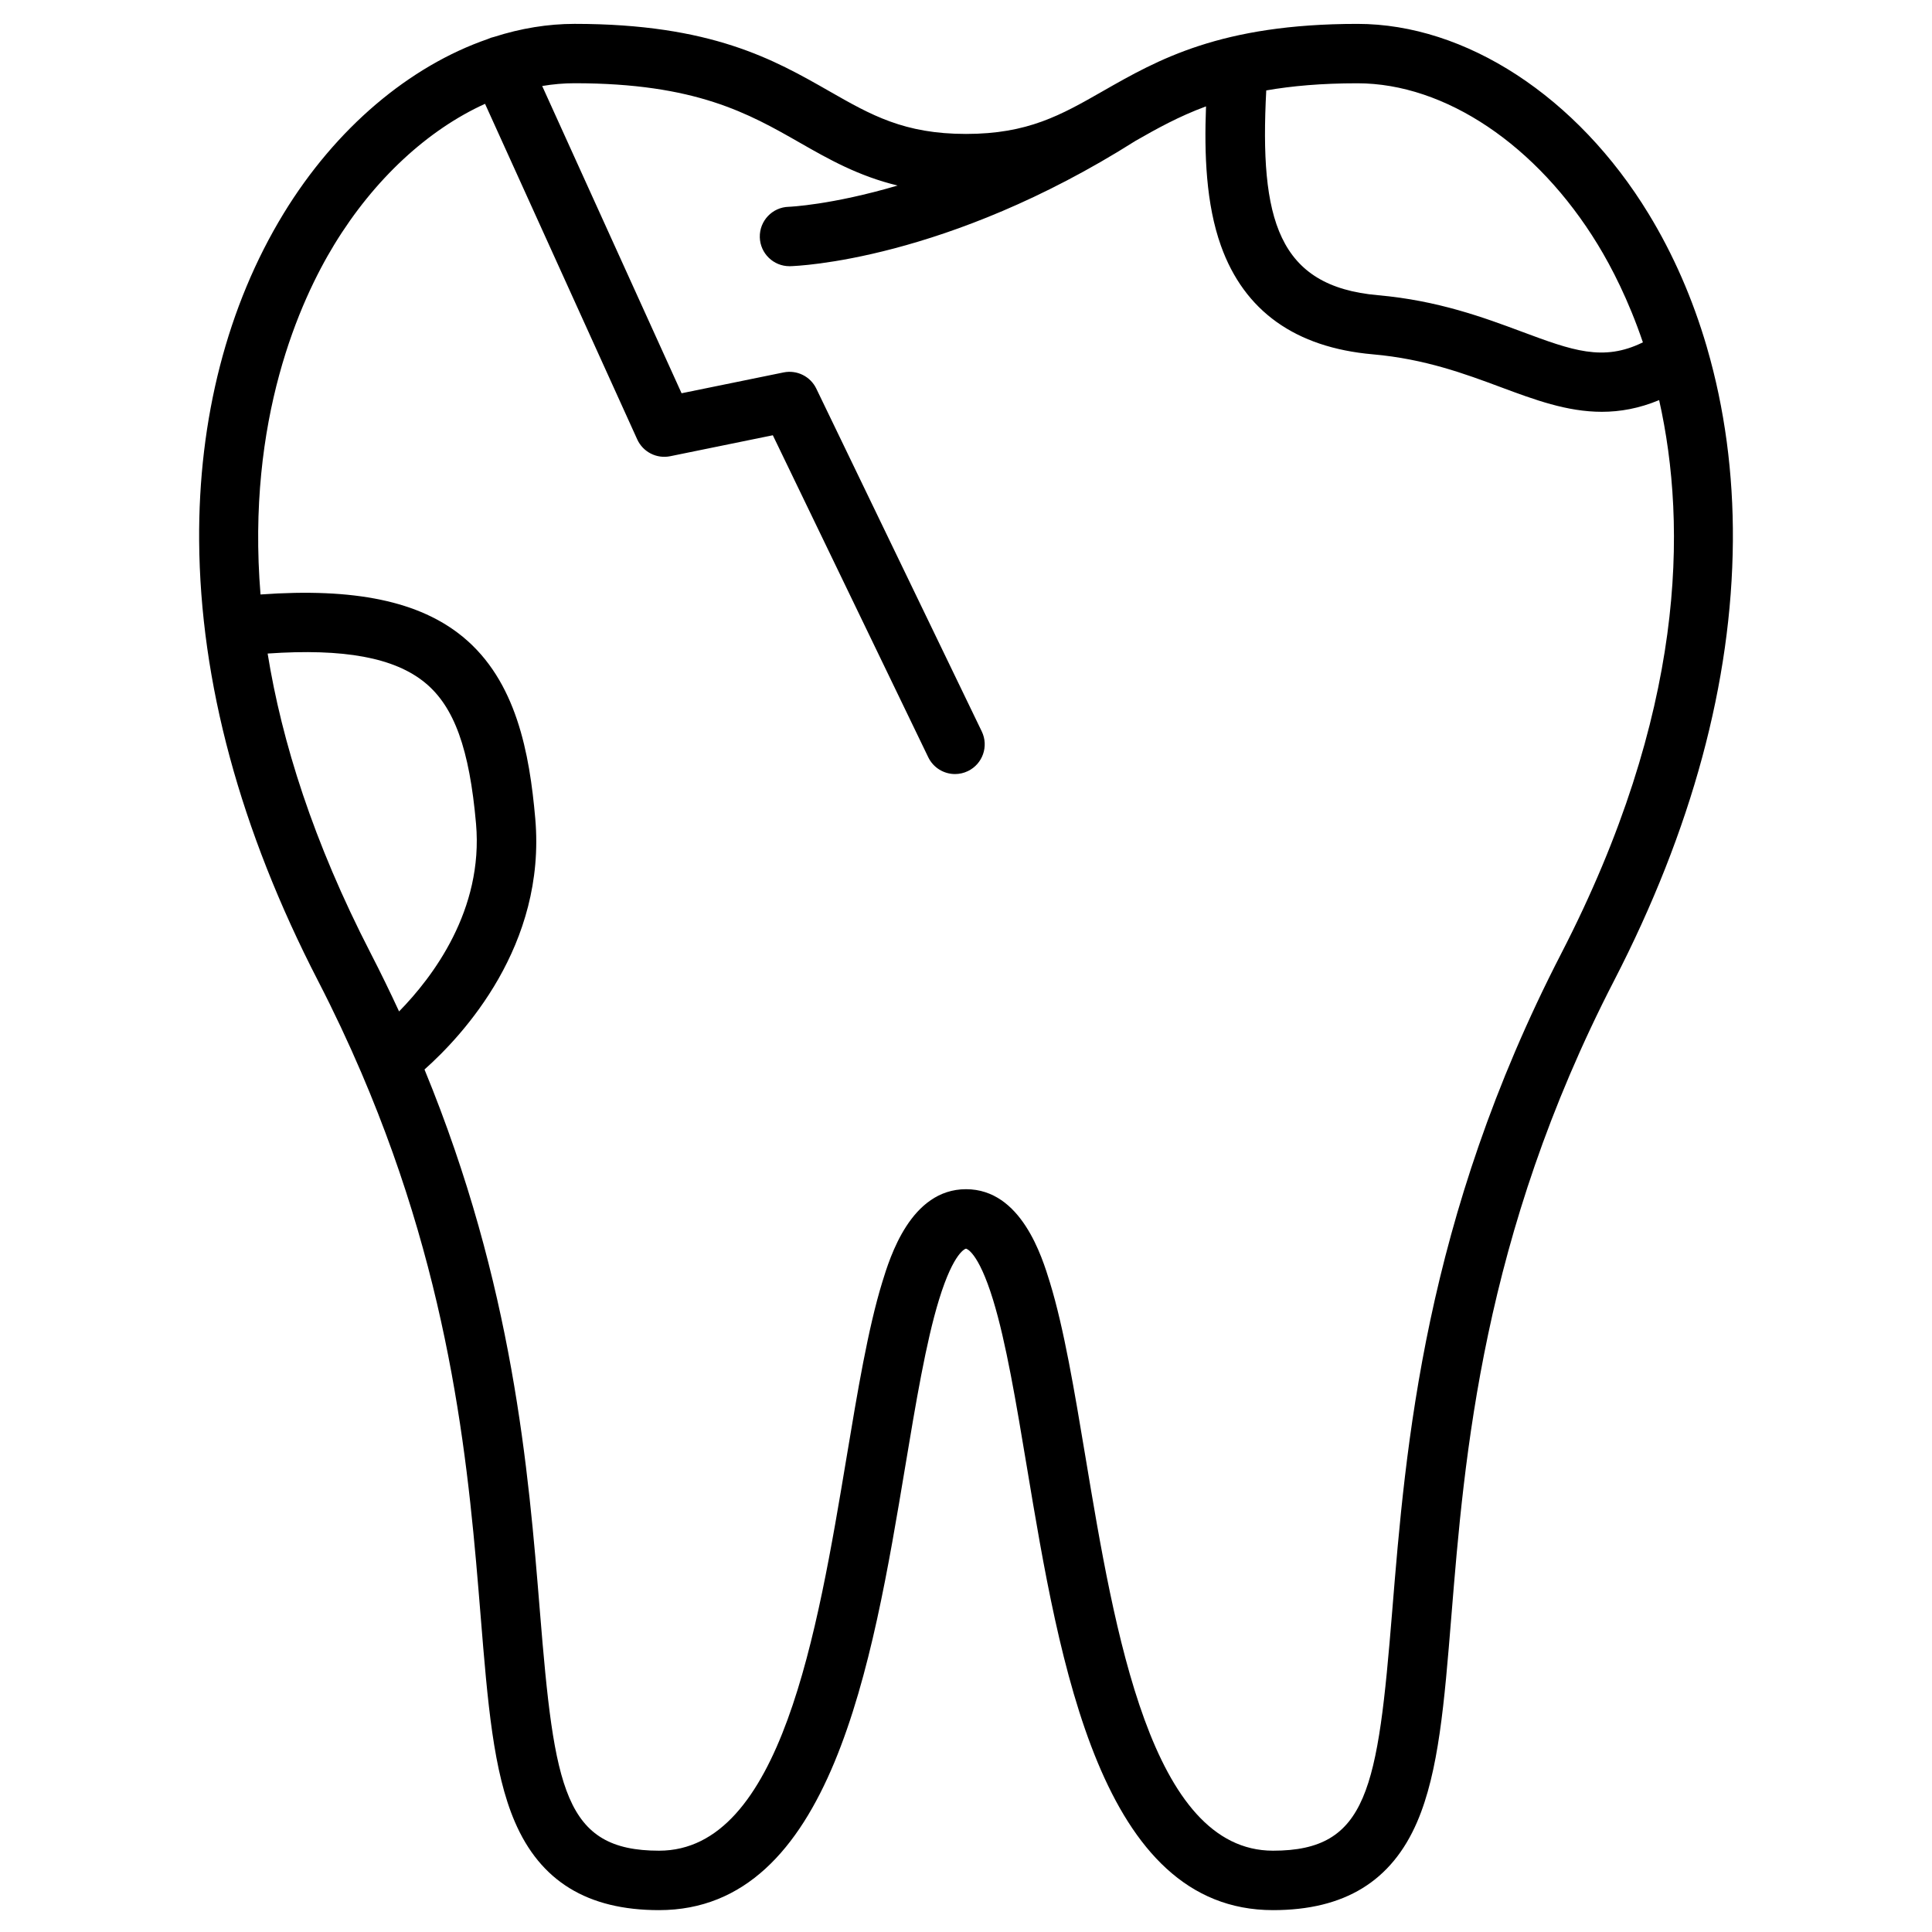
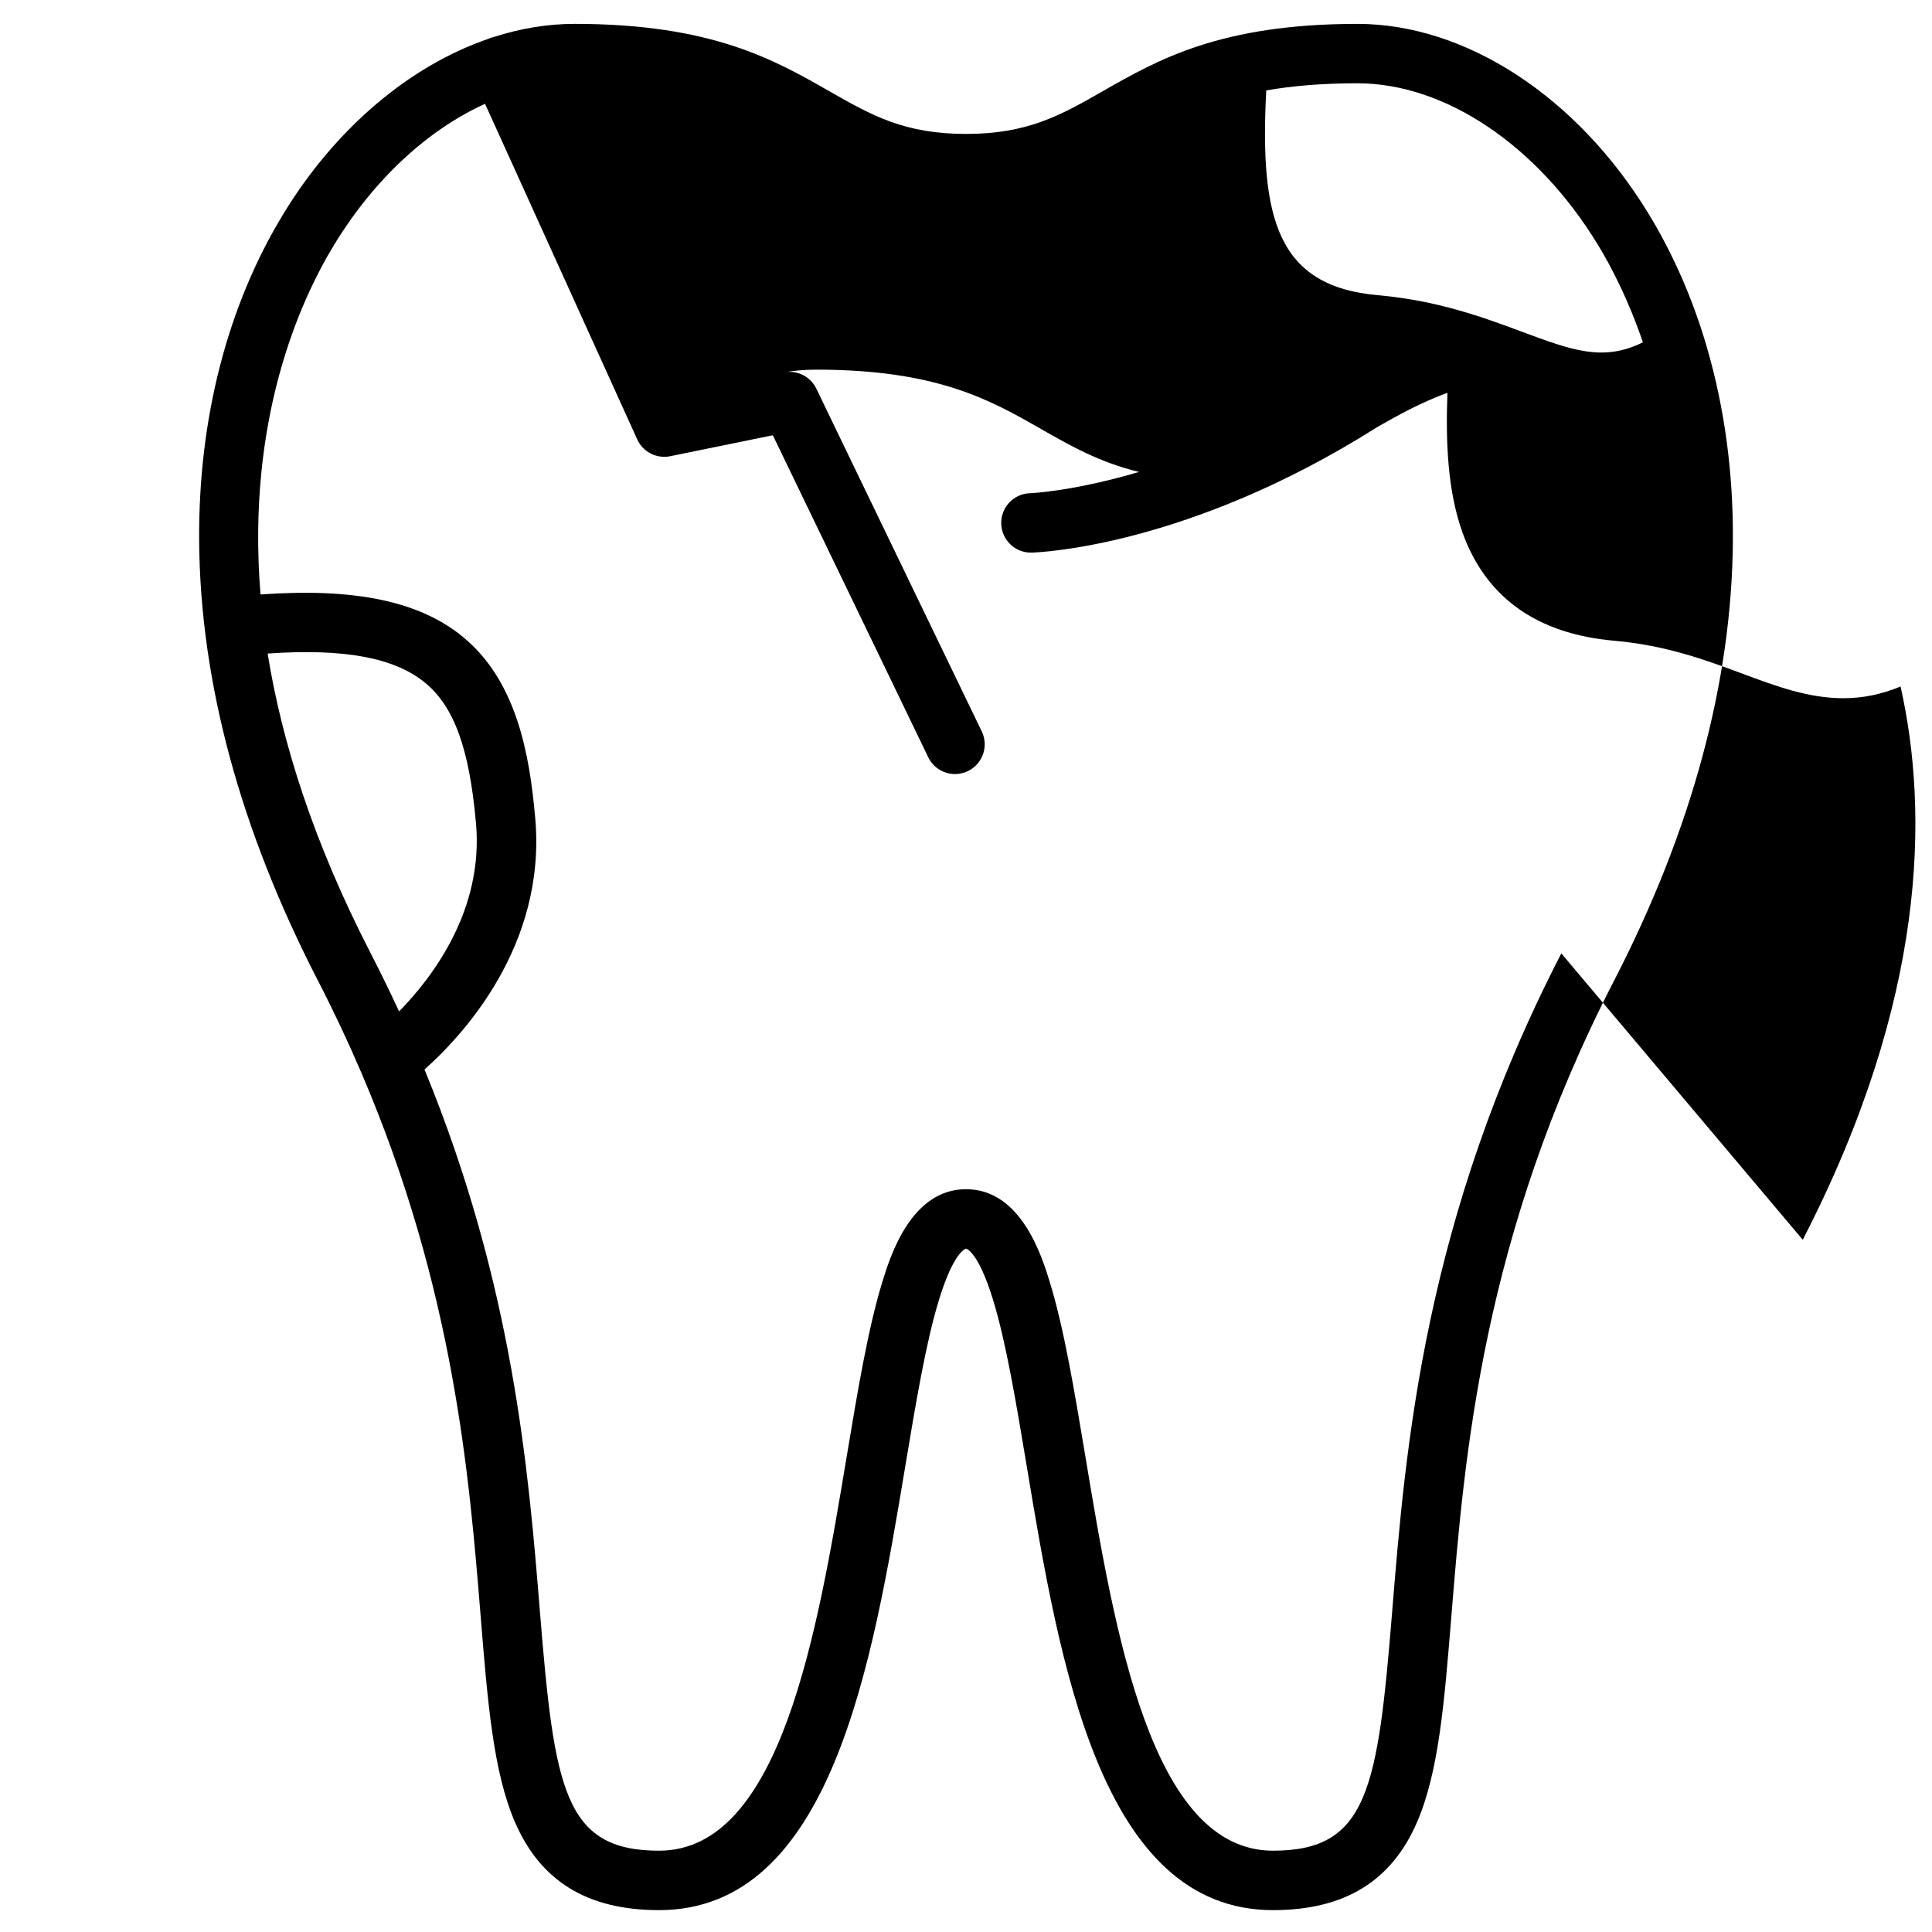
<svg xmlns="http://www.w3.org/2000/svg" fill="#000000" width="800px" height="800px" version="1.1" viewBox="144 144 512 512">
-   <path d="m596.39 236.2c-0.027-0.098-0.051-0.199-0.082-0.297-3.707-12.656-8.867-24.5-15.418-35.25-18.918-31.043-48.48-50.324-77.152-50.324-36.27 0-52.867 9.48-67.508 17.844-11.074 6.324-19.824 11.32-36.227 11.32-16.406 0-25.152-4.996-36.227-11.324-14.641-8.363-31.238-17.844-67.508-17.844-7.113 0-14.281 1.191-21.324 3.449-0.535 0.117-1.066 0.289-1.582 0.523-0.027 0.012-0.051 0.027-0.074 0.039-20.746 7.164-40.312 23.578-54.172 46.316-14.855 24.375-22.582 54.359-22.34 86.723 0.273 37.328 10.867 76.523 31.48 116.5 4.273 8.289 8.09 16.43 11.512 24.422 0.004 0.008 0.004 0.012 0.008 0.02 24.555 57.332 28.574 106.73 31.605 144.03 1.867 22.98 3.34 41.133 9.043 54.422 6.766 15.77 19.266 23.434 38.219 23.434 45.641 0 56.512-65.168 65.246-117.53 2.828-16.961 5.5-32.98 8.949-44.215 3.981-12.969 7.137-13.551 7.164-13.551 0.031 0 3.184 0.582 7.164 13.551 3.449 11.234 6.121 27.254 8.949 44.215 8.734 52.363 19.605 117.53 65.246 117.53 18.953 0 31.457-7.664 38.219-23.434 5.703-13.289 7.176-31.441 9.043-54.422 3.453-42.504 8.18-100.71 43.125-168.47 20.613-39.973 31.207-79.168 31.48-116.5 0.133-17.98-2.199-35.219-6.84-51.176zm-28.945-27.355c3.625 5.949 8.113 14.617 11.938 25.879-10.539 5.191-18.723 2.152-32.141-2.844-9.875-3.676-22.164-8.25-38.055-9.645-26.59-2.332-31.414-20.156-29.617-54.273 6.785-1.188 14.684-1.891 24.164-1.891 23.223 0 47.633 16.391 63.711 42.773zm-352.52 108.35c20.254-1.406 33.625 1.086 41.711 7.727 7.734 6.352 11.773 17.527 13.516 37.367 2.008 22.898-11.496 40.676-20.395 49.75-2.348-5.074-4.832-10.195-7.508-15.387-15.27-29.609-23.57-56.156-27.324-79.457zm342.84 79.461c-36.387 70.559-41.262 130.59-44.824 174.41-3.828 47.102-6.43 63.387-31.57 63.387-32.309 0-41.961-57.875-49.719-104.38-2.918-17.488-5.672-34.008-9.426-46.242-2.07-6.75-7.57-24.68-22.215-24.68s-20.145 17.93-22.215 24.68c-3.754 12.234-6.508 28.754-9.426 46.242-7.758 46.504-17.414 104.38-49.719 104.38-25.141 0-27.746-16.289-31.57-63.387-3.031-37.305-7.027-86.352-30.586-143.64 10.203-9.078 32.301-32.863 29.352-66.516-1.512-17.254-4.977-36.473-19.207-48.156-11.445-9.402-28.598-13.012-53.602-11.211-3.789-46.441 10.535-77.941 19.531-92.703 10.609-17.406 24.844-30.457 39.969-37.328l40.332 88.93c1.52 3.344 5.148 5.195 8.746 4.461l27.191-5.555 41.188 85.332c1.359 2.812 4.168 4.453 7.094 4.453 1.148 0 2.312-0.254 3.418-0.785 3.914-1.891 5.559-6.598 3.668-10.512l-43.848-90.848c-1.566-3.246-5.141-5.008-8.664-4.293l-27.039 5.523-36.941-81.426c2.871-0.484 5.738-0.734 8.594-0.734 32.09 0 46.125 8.016 59.699 15.77 7.648 4.371 15.488 8.824 25.898 11.34-17.562 5.176-28.668 5.633-28.855 5.637-4.348 0.113-7.777 3.731-7.664 8.078 0.113 4.277 3.613 7.664 7.867 7.664 0.07 0 0.141 0 0.211-0.004 1.664-0.043 41.293-1.441 91.508-33.227 5.652-3.227 11.453-6.465 18.664-9.125-0.484 12.672-0.004 25.871 3.957 36.945 6.184 17.289 19.727 26.965 40.258 28.766 13.77 1.207 24.484 5.195 33.938 8.715 8.891 3.309 17.508 6.519 26.746 6.516 4.848 0 9.867-0.887 15.184-3.102 7.523 33.52 6.887 82.992-25.922 146.62z" />
+   <path d="m596.39 236.2c-0.027-0.098-0.051-0.199-0.082-0.297-3.707-12.656-8.867-24.5-15.418-35.25-18.918-31.043-48.48-50.324-77.152-50.324-36.27 0-52.867 9.48-67.508 17.844-11.074 6.324-19.824 11.32-36.227 11.32-16.406 0-25.152-4.996-36.227-11.324-14.641-8.363-31.238-17.844-67.508-17.844-7.113 0-14.281 1.191-21.324 3.449-0.535 0.117-1.066 0.289-1.582 0.523-0.027 0.012-0.051 0.027-0.074 0.039-20.746 7.164-40.312 23.578-54.172 46.316-14.855 24.375-22.582 54.359-22.34 86.723 0.273 37.328 10.867 76.523 31.48 116.5 4.273 8.289 8.09 16.43 11.512 24.422 0.004 0.008 0.004 0.012 0.008 0.02 24.555 57.332 28.574 106.73 31.605 144.03 1.867 22.98 3.34 41.133 9.043 54.422 6.766 15.77 19.266 23.434 38.219 23.434 45.641 0 56.512-65.168 65.246-117.53 2.828-16.961 5.5-32.98 8.949-44.215 3.981-12.969 7.137-13.551 7.164-13.551 0.031 0 3.184 0.582 7.164 13.551 3.449 11.234 6.121 27.254 8.949 44.215 8.734 52.363 19.605 117.53 65.246 117.53 18.953 0 31.457-7.664 38.219-23.434 5.703-13.289 7.176-31.441 9.043-54.422 3.453-42.504 8.18-100.71 43.125-168.47 20.613-39.973 31.207-79.168 31.48-116.5 0.133-17.98-2.199-35.219-6.84-51.176zm-28.945-27.355c3.625 5.949 8.113 14.617 11.938 25.879-10.539 5.191-18.723 2.152-32.141-2.844-9.875-3.676-22.164-8.25-38.055-9.645-26.59-2.332-31.414-20.156-29.617-54.273 6.785-1.188 14.684-1.891 24.164-1.891 23.223 0 47.633 16.391 63.711 42.773zm-352.52 108.35c20.254-1.406 33.625 1.086 41.711 7.727 7.734 6.352 11.773 17.527 13.516 37.367 2.008 22.898-11.496 40.676-20.395 49.75-2.348-5.074-4.832-10.195-7.508-15.387-15.27-29.609-23.57-56.156-27.324-79.457zm342.84 79.461c-36.387 70.559-41.262 130.59-44.824 174.41-3.828 47.102-6.43 63.387-31.57 63.387-32.309 0-41.961-57.875-49.719-104.38-2.918-17.488-5.672-34.008-9.426-46.242-2.07-6.75-7.57-24.68-22.215-24.68s-20.145 17.93-22.215 24.68c-3.754 12.234-6.508 28.754-9.426 46.242-7.758 46.504-17.414 104.38-49.719 104.38-25.141 0-27.746-16.289-31.57-63.387-3.031-37.305-7.027-86.352-30.586-143.64 10.203-9.078 32.301-32.863 29.352-66.516-1.512-17.254-4.977-36.473-19.207-48.156-11.445-9.402-28.598-13.012-53.602-11.211-3.789-46.441 10.535-77.941 19.531-92.703 10.609-17.406 24.844-30.457 39.969-37.328l40.332 88.93c1.52 3.344 5.148 5.195 8.746 4.461l27.191-5.555 41.188 85.332c1.359 2.812 4.168 4.453 7.094 4.453 1.148 0 2.312-0.254 3.418-0.785 3.914-1.891 5.559-6.598 3.668-10.512l-43.848-90.848c-1.566-3.246-5.141-5.008-8.664-4.293c2.871-0.484 5.738-0.734 8.594-0.734 32.09 0 46.125 8.016 59.699 15.77 7.648 4.371 15.488 8.824 25.898 11.34-17.562 5.176-28.668 5.633-28.855 5.637-4.348 0.113-7.777 3.731-7.664 8.078 0.113 4.277 3.613 7.664 7.867 7.664 0.07 0 0.141 0 0.211-0.004 1.664-0.043 41.293-1.441 91.508-33.227 5.652-3.227 11.453-6.465 18.664-9.125-0.484 12.672-0.004 25.871 3.957 36.945 6.184 17.289 19.727 26.965 40.258 28.766 13.77 1.207 24.484 5.195 33.938 8.715 8.891 3.309 17.508 6.519 26.746 6.516 4.848 0 9.867-0.887 15.184-3.102 7.523 33.52 6.887 82.992-25.922 146.62z" />
</svg>